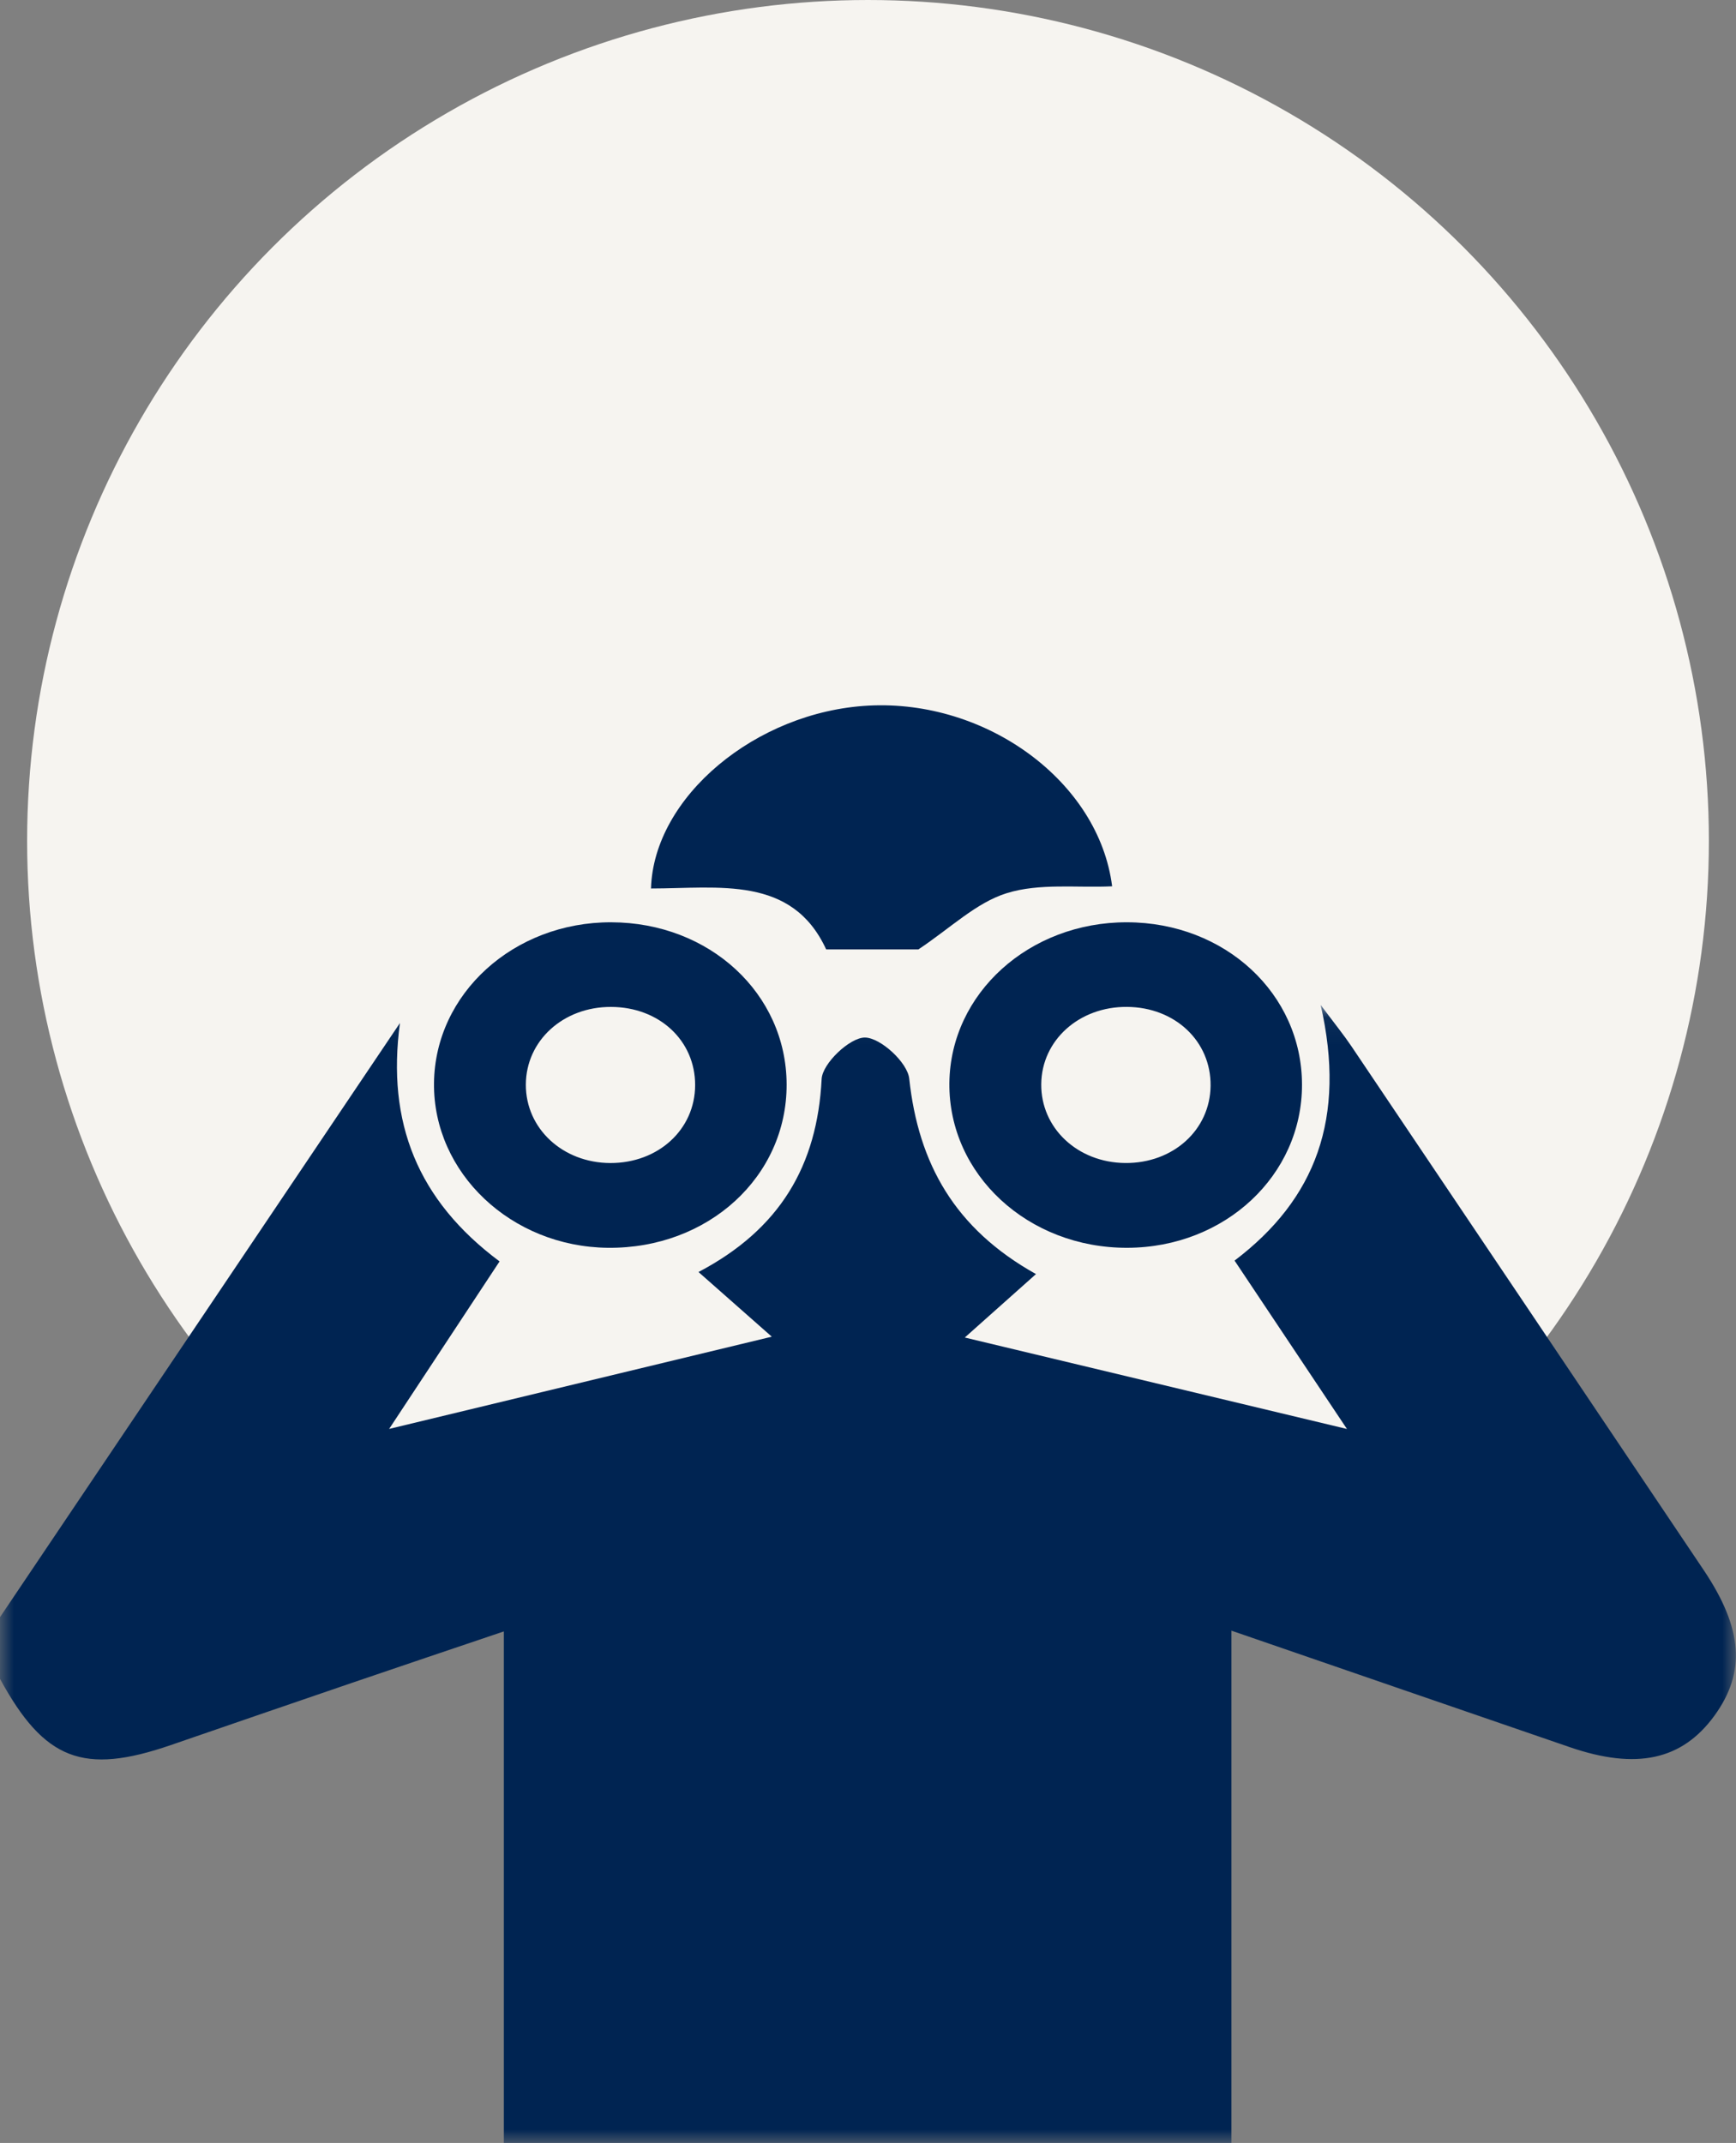
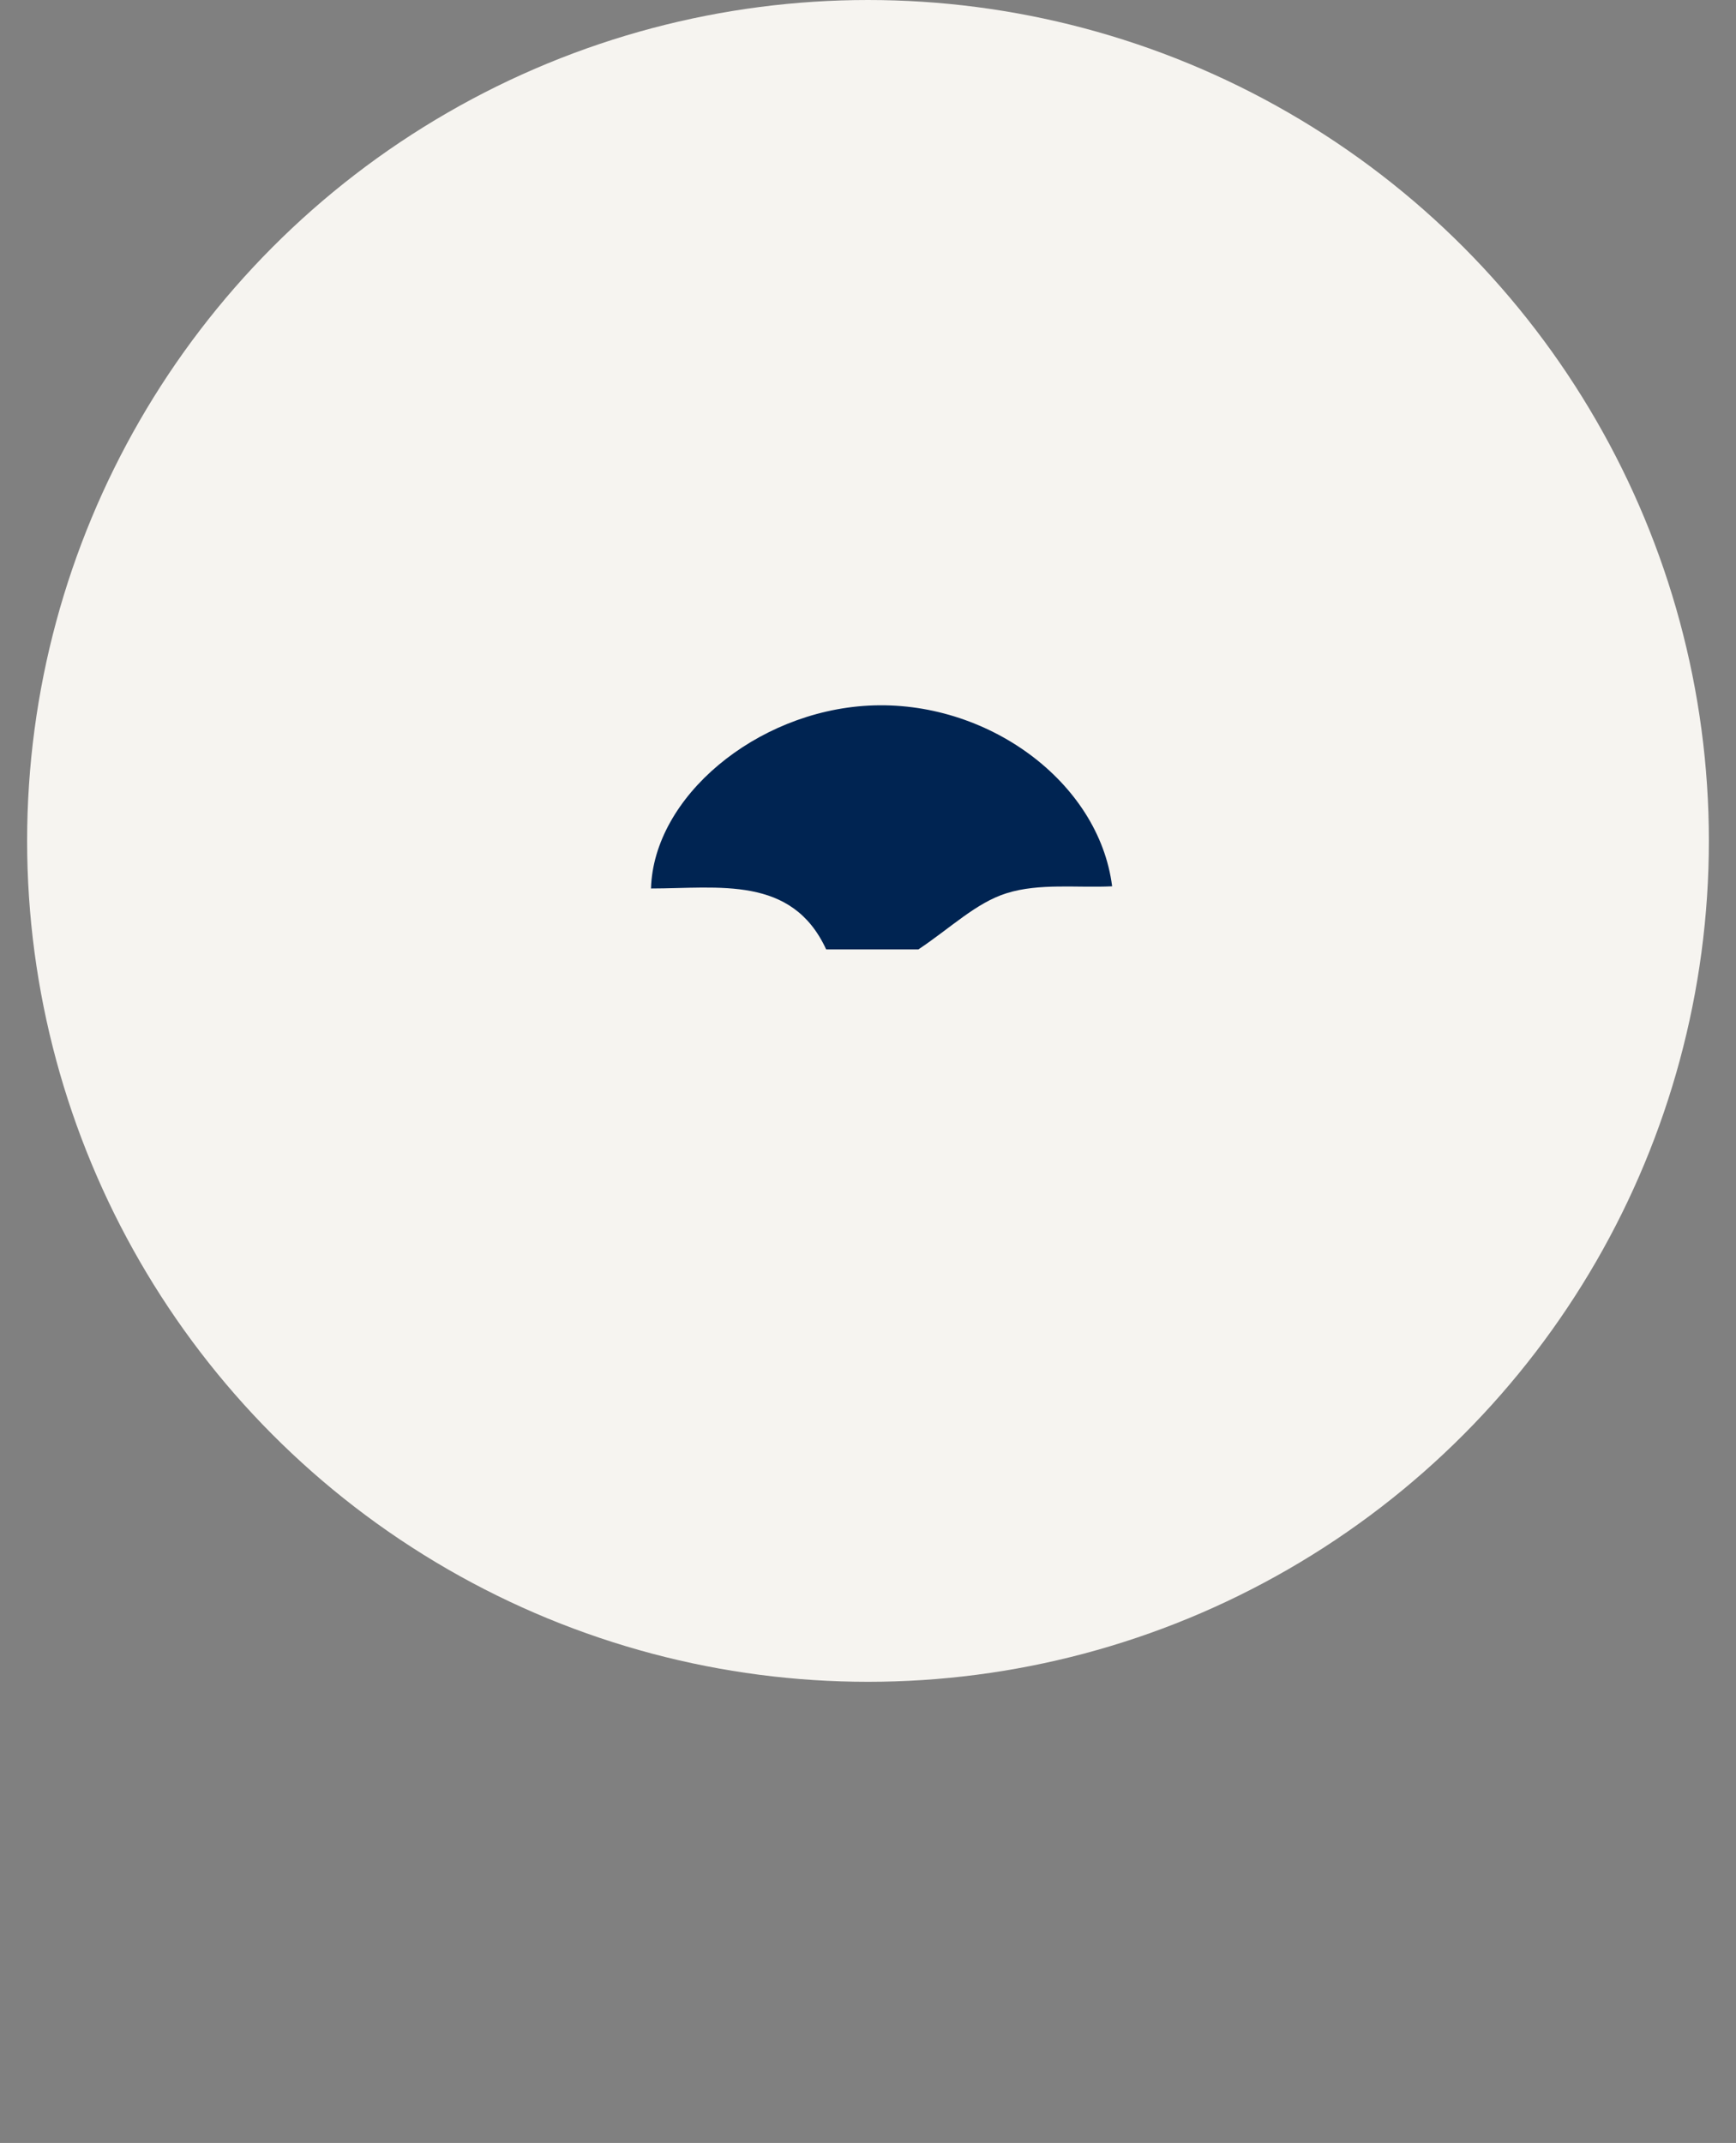
<svg xmlns="http://www.w3.org/2000/svg" xmlns:xlink="http://www.w3.org/1999/xlink" width="64px" height="79px" viewBox="0 0 64 79" version="1.1">
  <rect x="0" y="0" width="64" height="79" fill="#808080" stroke="none" />
  <title>Group 5</title>
  <desc>Created with Sketch.</desc>
  <defs>
    <polygon id="path-1" points="0 0.046 63.996 0.046 63.996 42 0 42" />
  </defs>
  <g id="Search-software-supplier" stroke="none" stroke-width="1" fill="none" fill-rule="evenodd">
    <g id="landing" transform="translate(-730, -1466)">
      <g id="Group-5" transform="translate(730, 1466)">
        <circle id="Oval-Copy-2" fill="#F6F4F0" cx="32" cy="31" r="31" />
        <g id="Group-10" transform="translate(0, 26)">
          <g id="Group-3" transform="translate(0, 11)">
            <mask id="mask-2" fill="white">
              <use xlink:href="#path-1" />
            </mask>
            <g id="Clip-2" />
-             <path d="M-6.2745098e-05,22.617 C4.915,15.316 9.83,8.014 14.745,0.713 C14.249,4.384 15.398,7.253 18.417,9.502 C17.021,11.619 15.652,13.696 14.346,15.677 C19.084,14.535 23.814,13.395 28.453,12.277 C27.777,11.681 26.86,10.872 25.751,9.893 C28.754,8.316 30.129,5.973 30.291,2.777 C30.32,2.202 31.334,1.244 31.887,1.249 C32.459,1.253 33.456,2.166 33.52,2.764 C33.858,5.902 35.201,8.299 38.193,9.969 C37.157,10.893 36.265,11.686 35.568,12.308 C40.13,13.4 44.854,14.53 49.657,15.679 C48.343,13.711 46.965,11.645 45.514,9.472 C48.505,7.205 49.638,4.22 48.688,0.046 C49.248,0.795 49.554,1.171 49.823,1.572 C54.153,8.004 58.48,14.438 62.804,20.874 C64.258,23.039 64.371,24.646 63.202,26.252 C62.01,27.888 60.333,28.255 57.866,27.407 C53.789,26.007 49.715,24.601 45.398,23.114 L45.398,42 L18.575,42 L18.575,23.142 C16.559,23.824 14.756,24.43 12.956,25.045 C10.735,25.803 8.516,26.568 6.298,27.332 C3.071,28.444 1.634,27.888 -6.2745098e-05,24.891 L-6.2745098e-05,22.617 Z" id="Fill-1" fill="#002452" mask="url(#mask-2)" />
          </g>
          <path d="M41,6.674 C39.694,6.735 38.324,6.55 37.114,6.927 C35.985,7.277 35.026,8.225 33.857,9 L30.458,9 C29.197,6.264 26.503,6.753 24,6.754 C24.098,3.375 27.873,0.236 32.009,0.013 C36.369,-0.223 40.515,2.814 41,6.674 L37.114,14" id="Fill-4" fill="#002452" />
-           <path d="M25.627,14.006 C25.632,12.361 24.303,11.124 22.525,11.12 C20.762,11.115 19.392,12.365 19.386,13.983 C19.38,15.603 20.744,16.869 22.499,16.875 C24.269,16.88 25.622,15.639 25.627,14.006 M22.536,8 C26.16,8.01 28.99,10.627 29,13.975 C29.01,17.383 26.104,20.039 22.408,20 C18.846,19.962 15.97,17.241 16,13.936 C16.031,10.631 18.938,7.99 22.536,8" id="Fill-6" fill="#002452" />
-           <path d="M44.63,14.027 C44.647,12.384 43.32,11.132 41.549,11.119 C39.784,11.106 38.404,12.347 38.387,13.962 C38.369,15.583 39.722,16.857 41.478,16.874 C43.245,16.892 44.613,15.656 44.63,14.027 M41.548,8 C45.164,8.006 47.996,10.634 48,13.985 C48.004,17.33 45.163,19.986 41.567,20 C37.9,20.014 34.965,17.298 35,13.925 C35.036,10.621 37.94,7.993 41.548,8" id="Fill-8" fill="#002452" />
        </g>
      </g>
    </g>
  </g>
</svg>